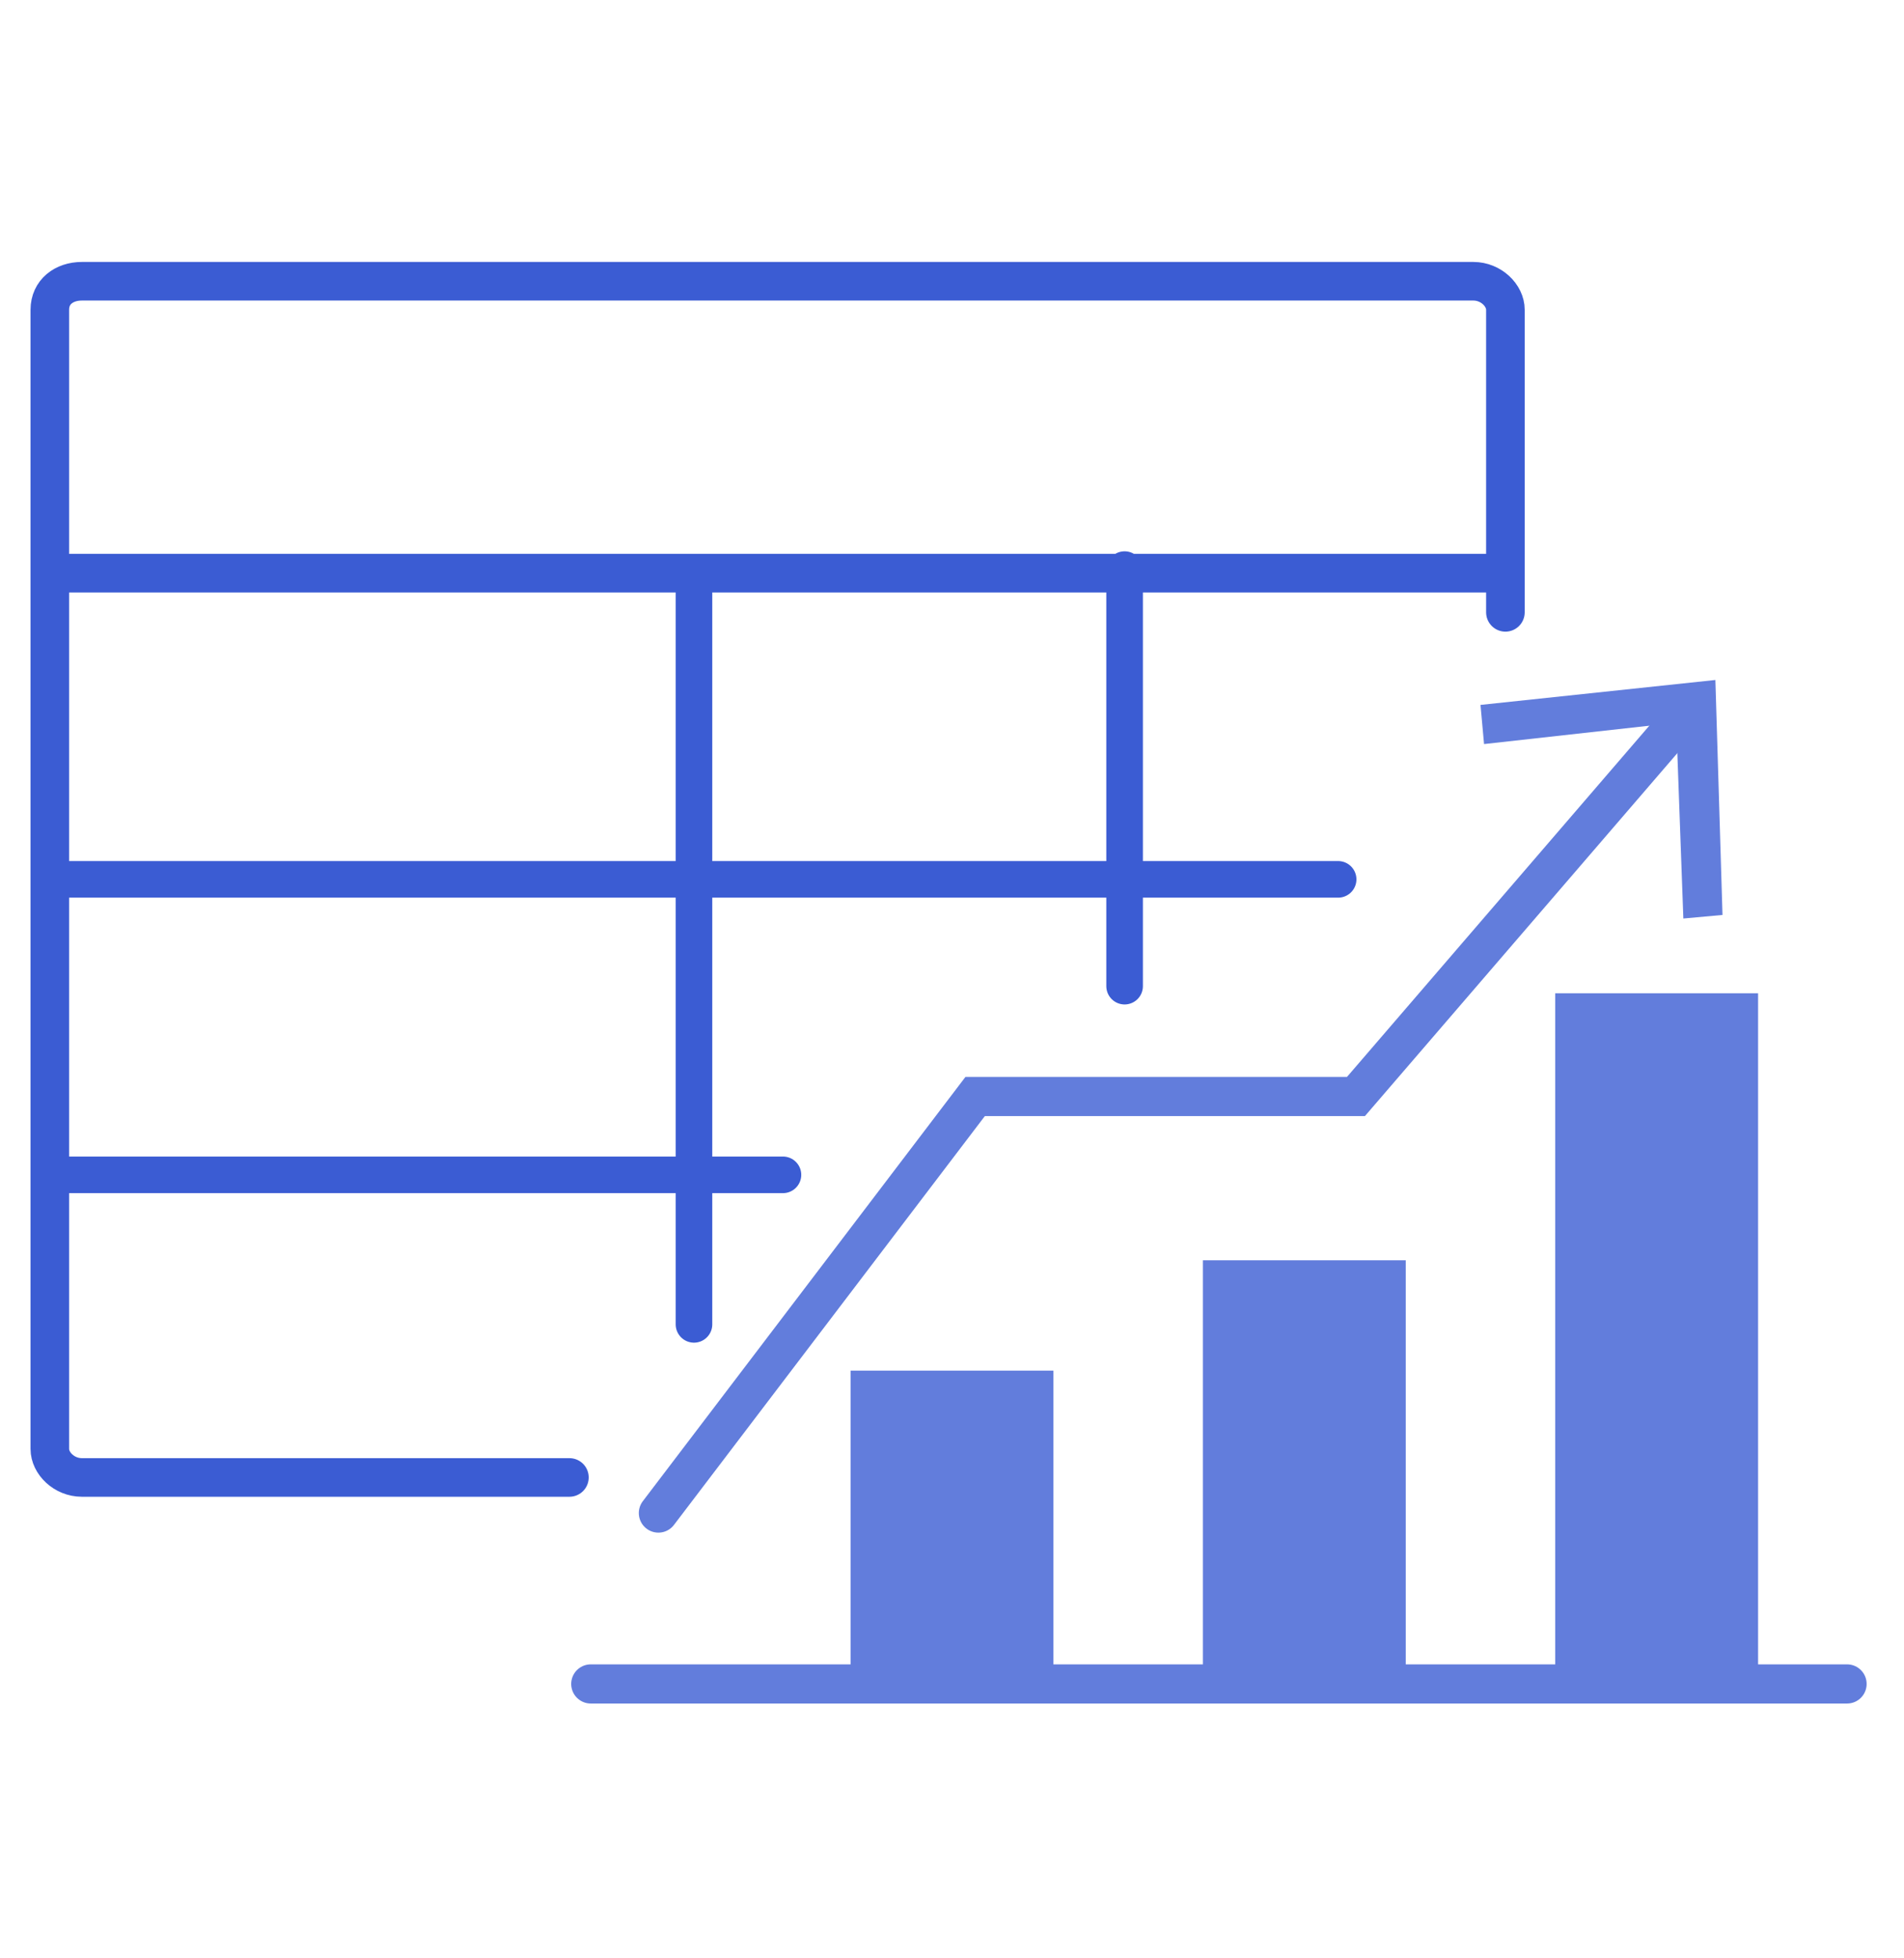
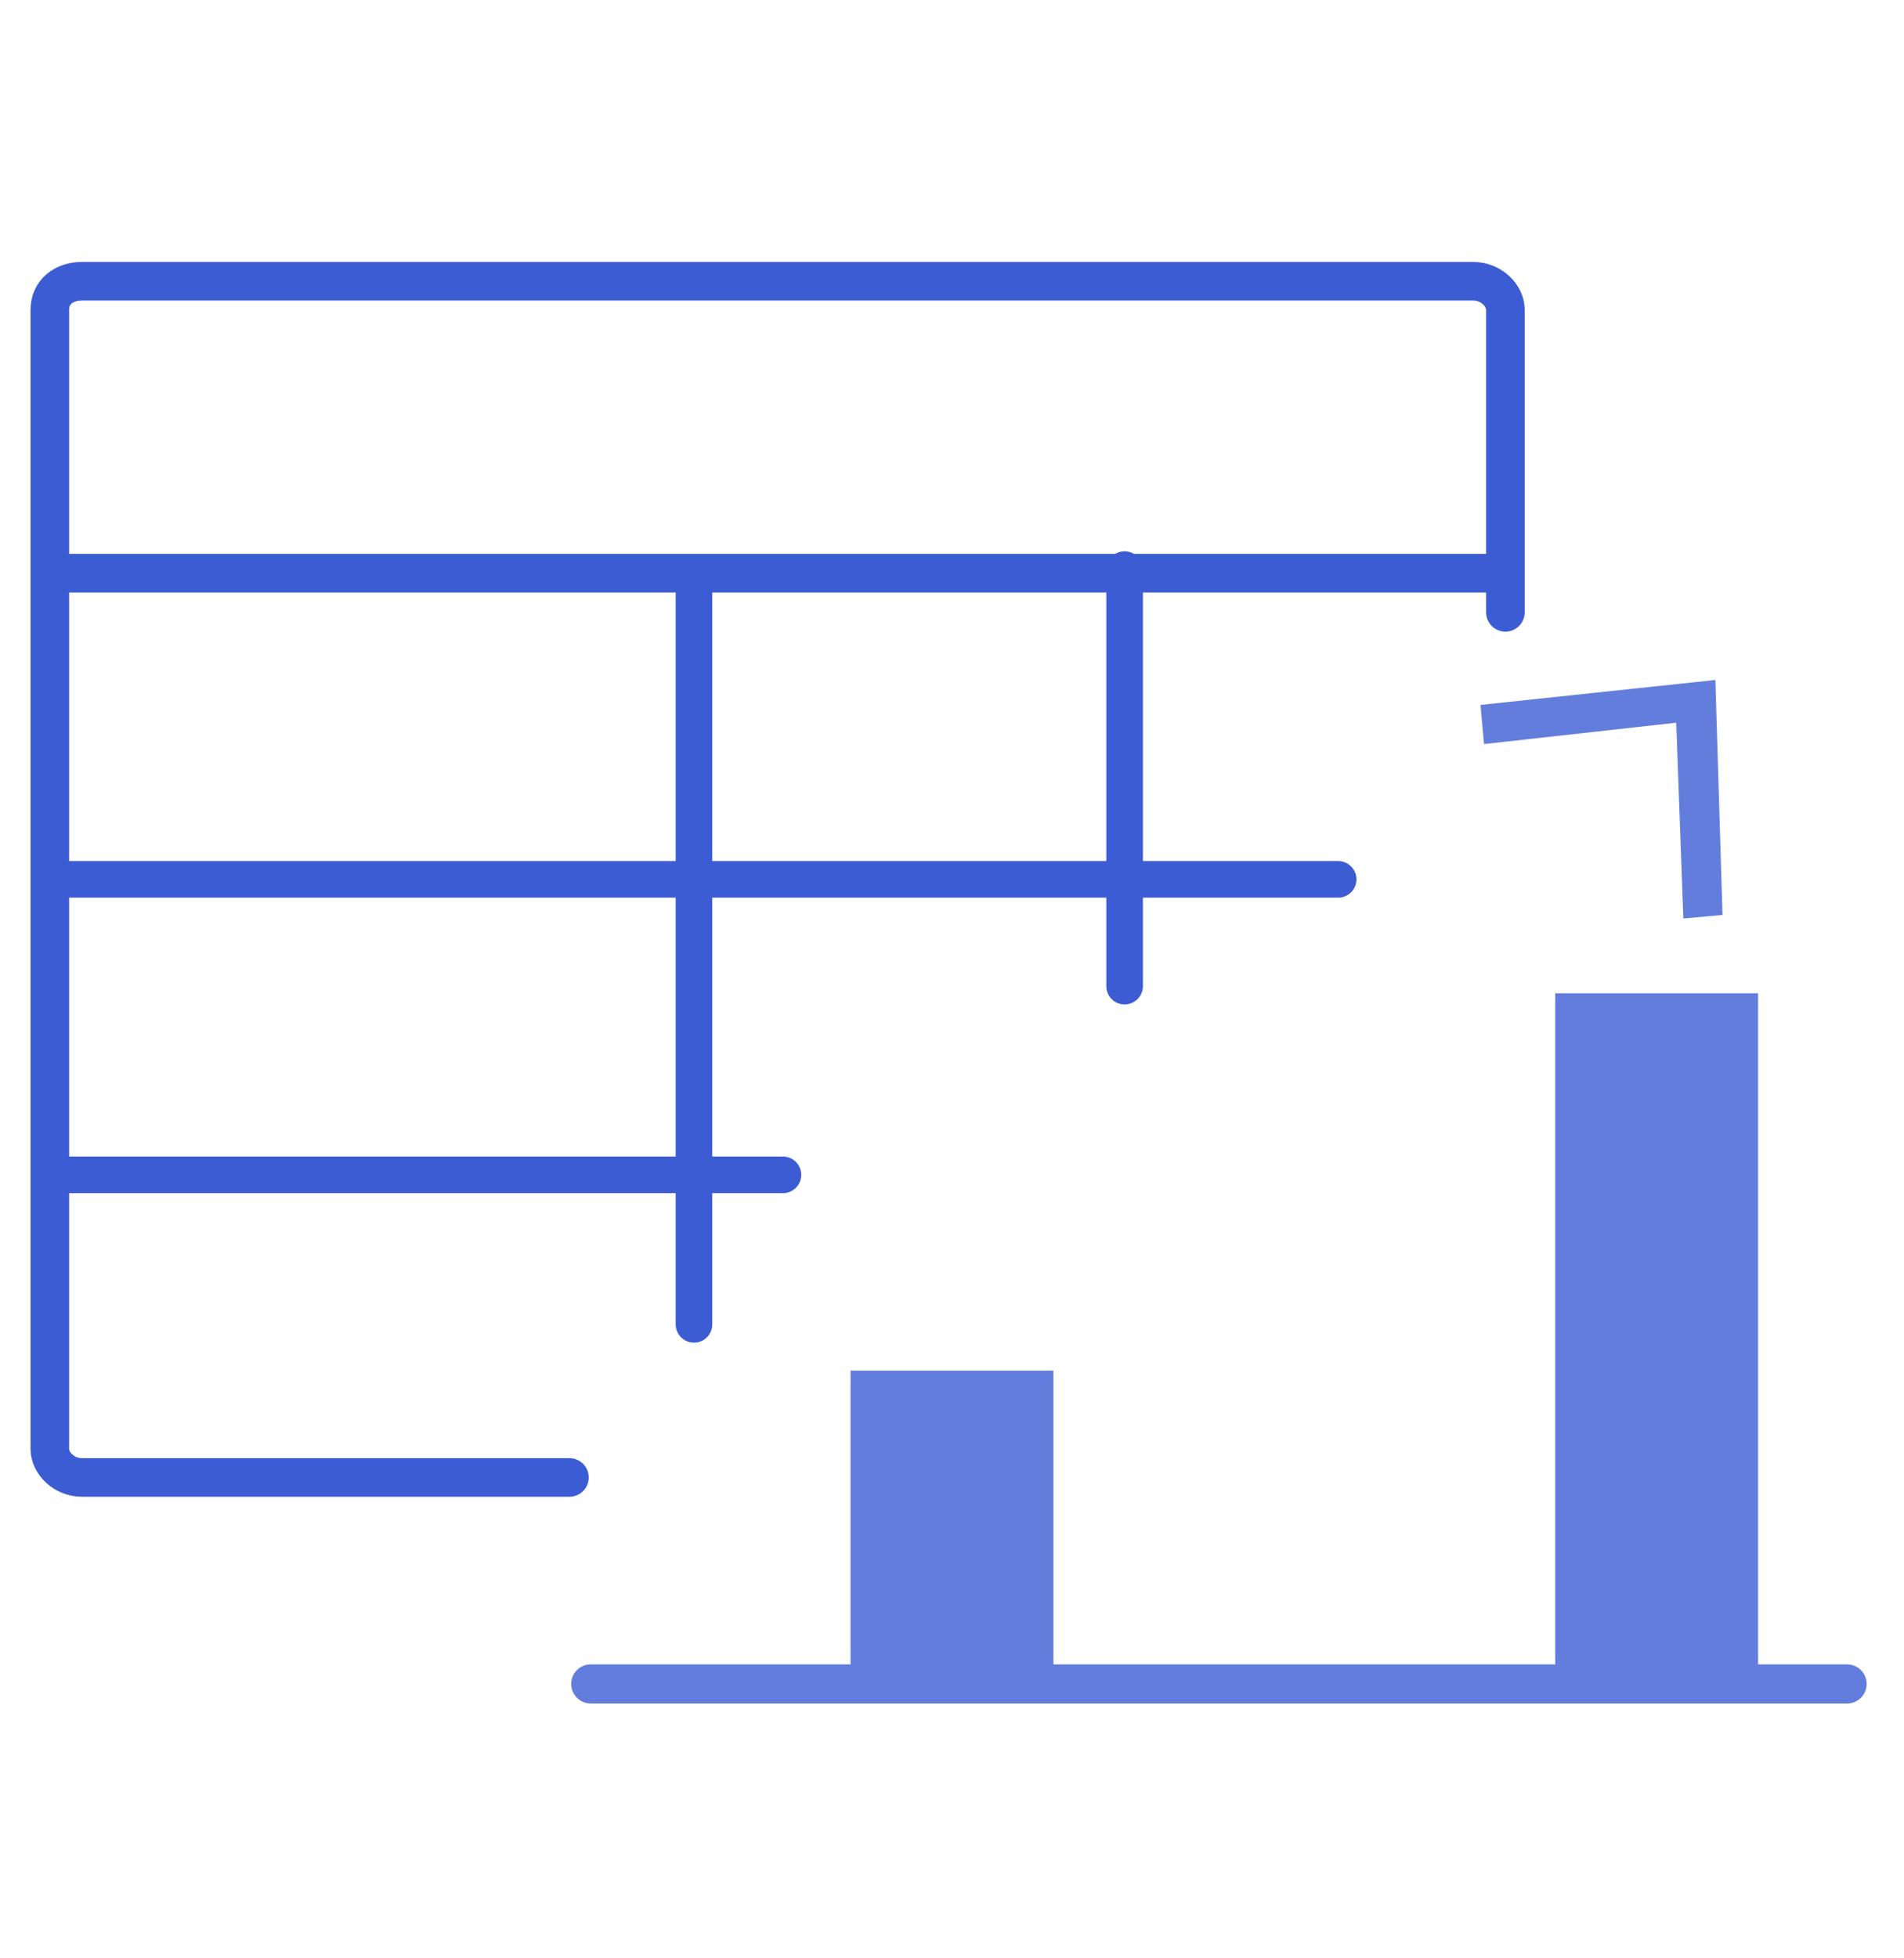
<svg xmlns="http://www.w3.org/2000/svg" version="1.1" id="Warstwa_1" x="0px" y="0px" viewBox="0 0 53.5 55" style="enable-background:new 0 0 53.5 55;" xml:space="preserve">
  <style type="text/css">
	.st0{fill:none;stroke:#3B5CD3;stroke-width:1.084;stroke-linecap:round;stroke-miterlimit:10;}
	.st1{fill:none;stroke:#3B5CD3;stroke-width:1.084;stroke-miterlimit:10;}
	.st2{fill:none;stroke:#3B5CD3;stroke-width:1.028;stroke-linecap:round;stroke-miterlimit:10;}
	.st3{fill:none;stroke:#627DDC;stroke-width:1.1;stroke-linecap:round;stroke-miterlimit:10;}
	.st4{fill:none;stroke:#627DDC;stroke-width:0.71;stroke-miterlimit:10;}
	.st5{fill:#627DDC;}
</style>
  <g>
    <path class="st0" d="M42.3,17.2V8.7c0-0.4-0.4-0.8-0.9-0.8H2.3c-0.5,0-0.9,0.3-0.9,0.8v7.4v8.6V33v7.7c0,0.4,0.4,0.8,0.9,0.8H16" />
    <path class="st1" d="M1.4,16.1c4.7,0,40.8,0,40.8,0" />
    <path class="st2" d="M37.6,24.7c-1.8,0-2.2,0-5.3,0c-3.2,0-6.8,0-10.5,0c-3,0-6,0-8.8,0c-5.6,0-10.1,0-11.6,0" />
    <path class="st2" d="M19.5,37.2c0-4.1,0-11.4,0-15.4c0-4.2,0-5.7,0-5.7" />
    <path class="st2" d="M31.6,27.7c0-4.1,0-2,0-6c0-4.2,0-5.7,0-5.7" />
    <path class="st2" d="M22,33c-5.6,0-19.2,0-20.6,0" />
  </g>
  <g>
    <line class="st3" x1="16.6" y1="47.3" x2="51.9" y2="47.3" />
    <path class="st4" d="M16.6,18" />
    <g>
      <g>
-         <polyline class="st3" points="18.5,42.5 27.4,30.8 38.1,30.8 47.4,20    " />
        <g>
          <polygon class="st5" points="48.4,25.7 47.3,25.8 47.1,20.3 41.7,20.9 41.6,19.8 48.2,19.1     " />
        </g>
      </g>
    </g>
    <rect x="23.9" y="38.5" class="st5" width="5.7" height="8.8" />
-     <rect x="33.8" y="35.4" class="st5" width="5.7" height="11.8" />
    <rect x="43.7" y="27.9" class="st5" width="5.7" height="19.3" />
  </g>
</svg>